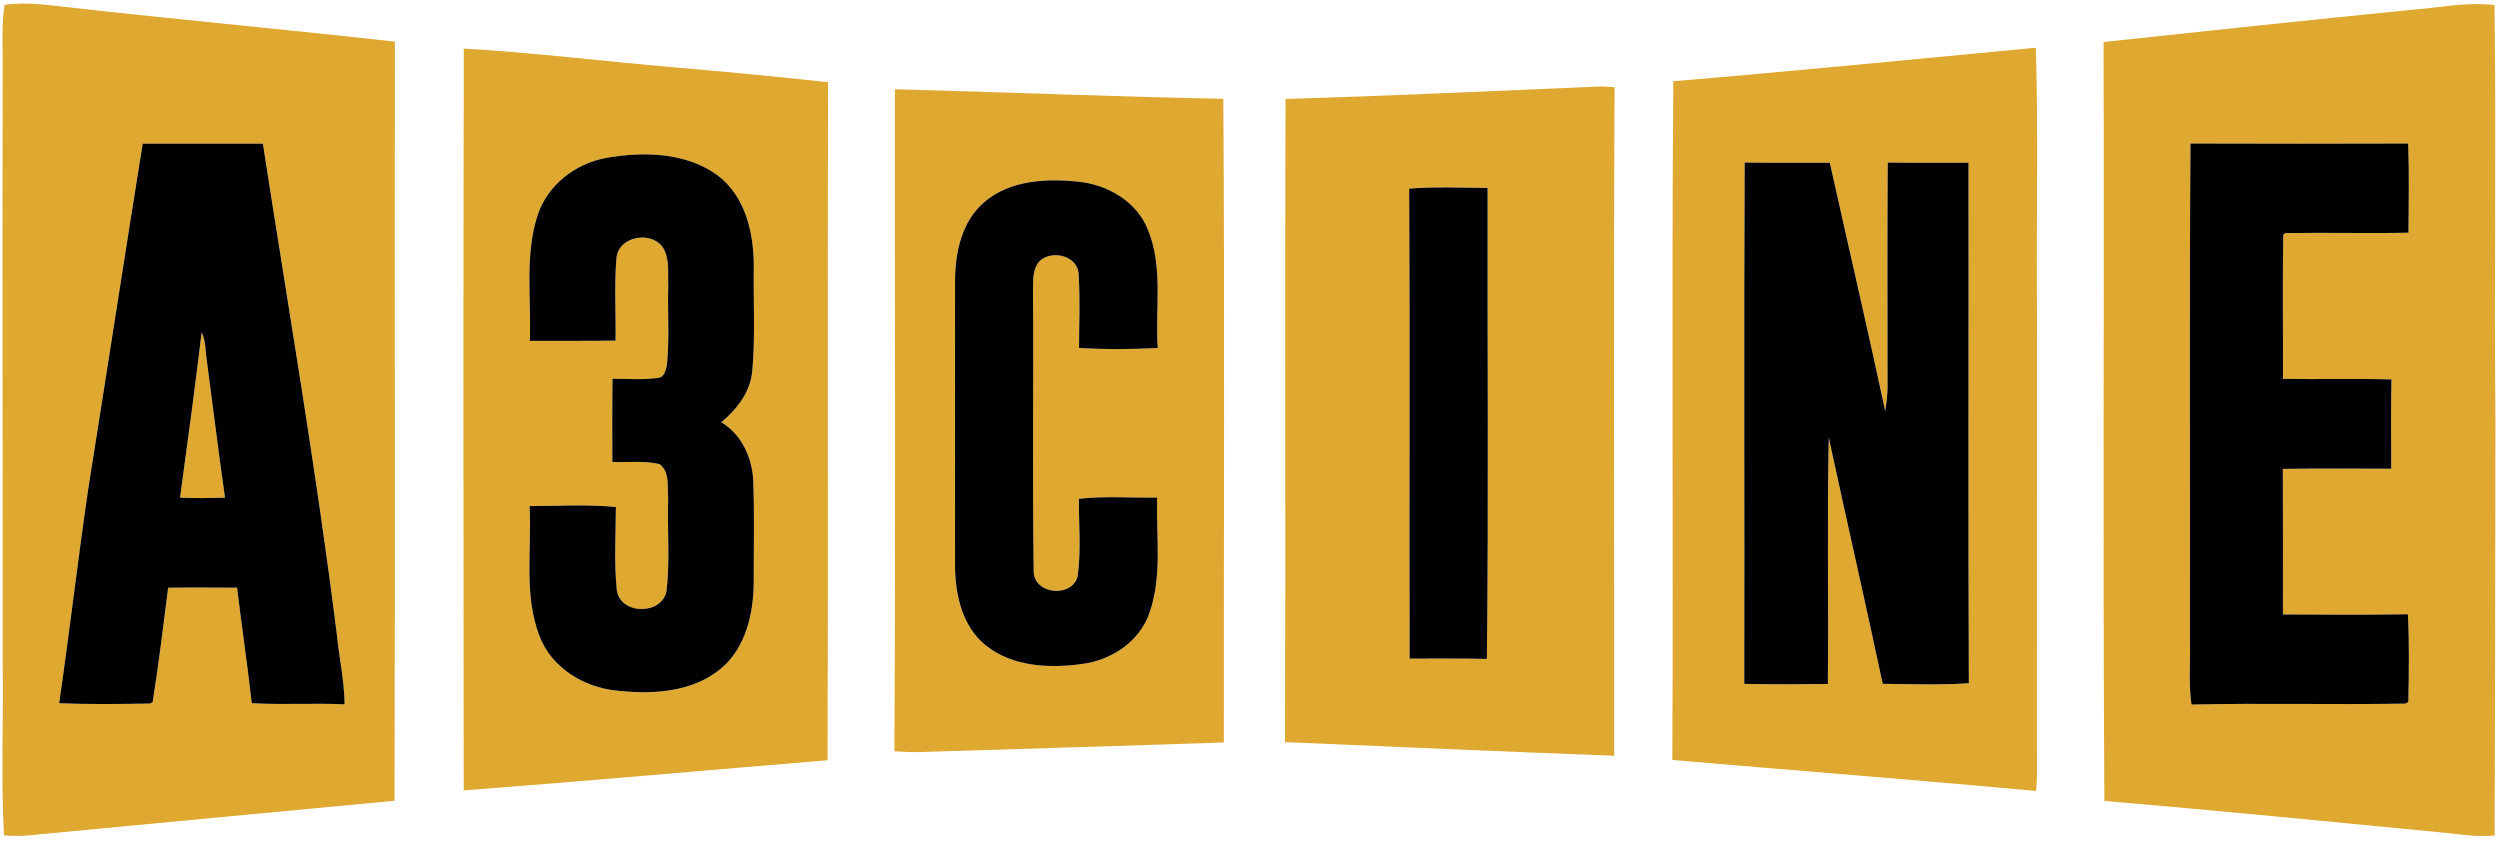
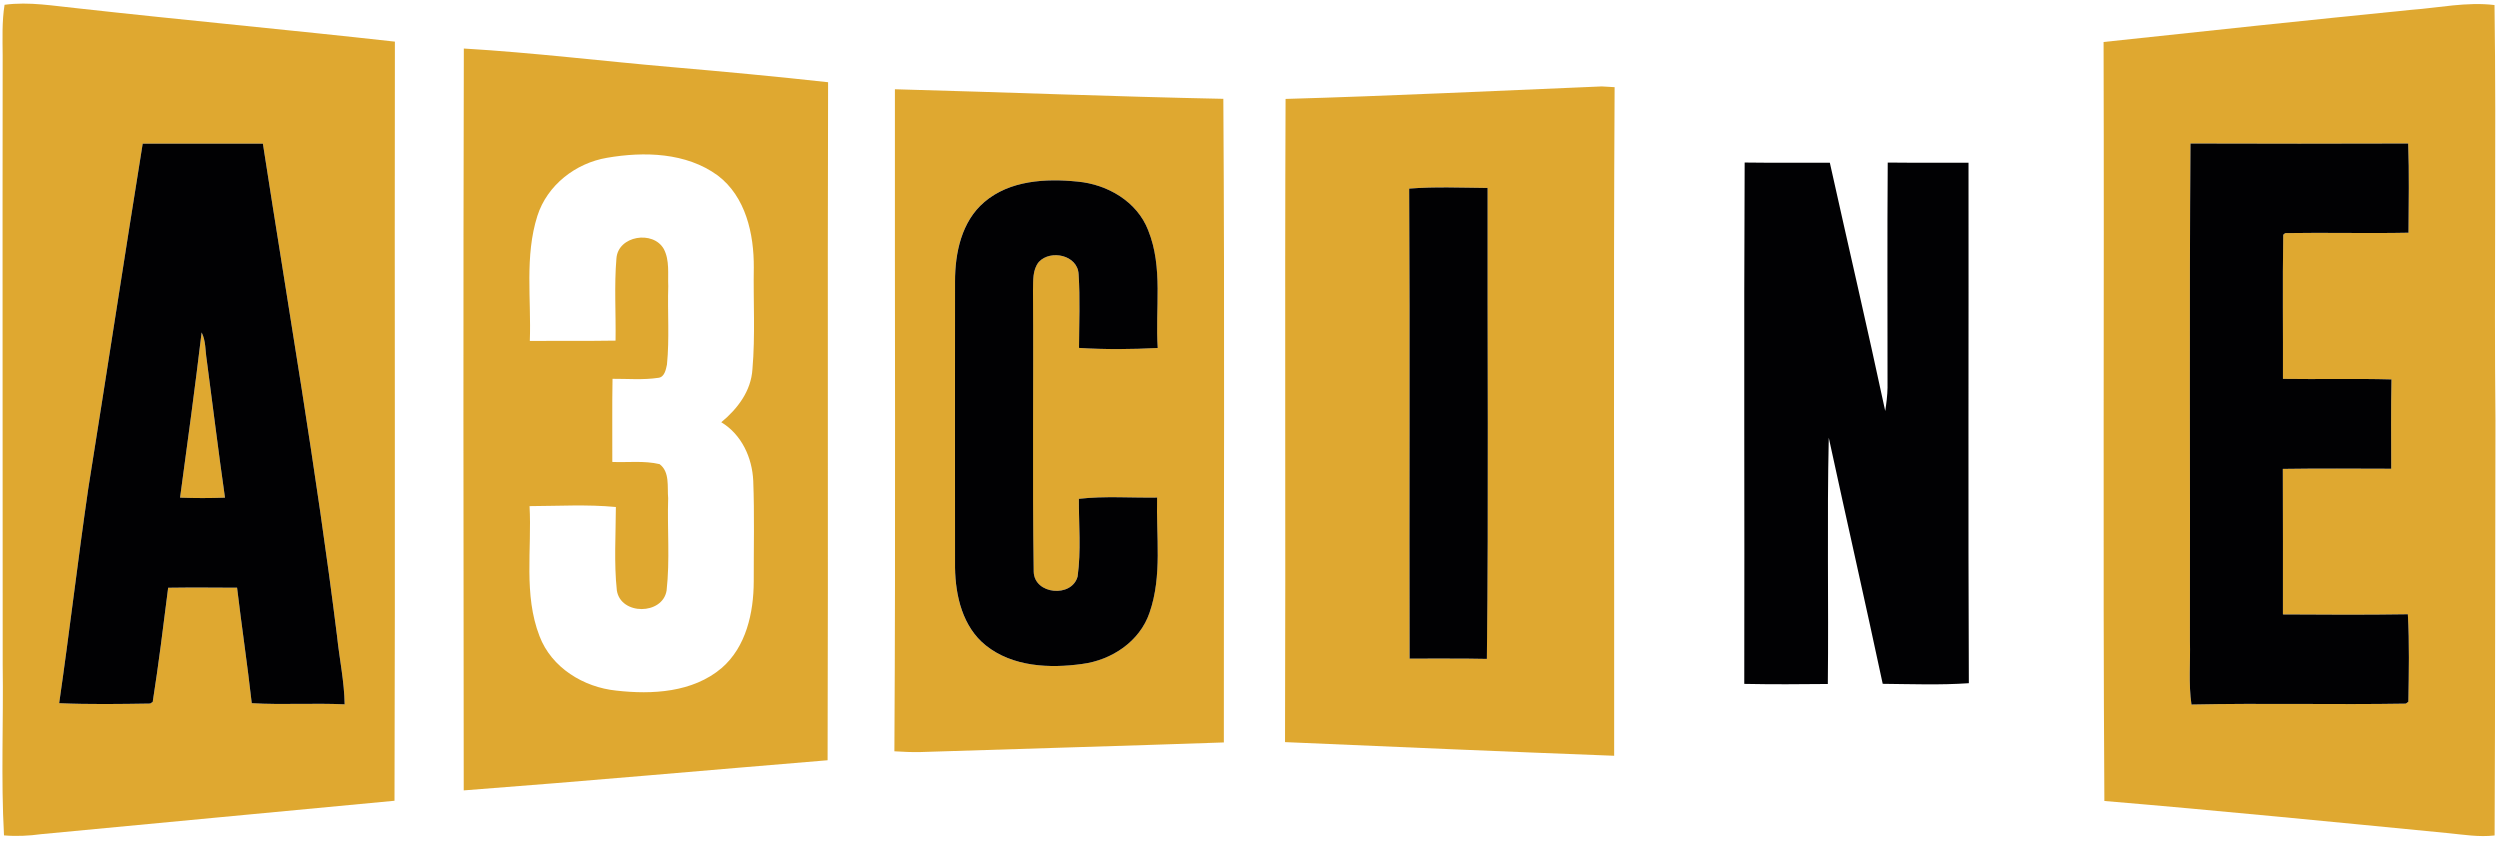
<svg xmlns="http://www.w3.org/2000/svg" width="300pt" height="101pt" version="1.1" viewBox="0 0 300 101">
  <g>
    <path d="m0.547 0.574c2.965-0.402 5.922 0.145 8.863 0.434 12.652 1.41 25.328 2.574 37.977 3.988-0.051 30.363 0.051 60.73-0.047 91.094-14.133 1.316-28.258 2.684-42.391 4.008-1.48 0.203-2.977 0.277-4.469 0.148-0.375-6.816-0.055-13.645-0.156-20.465 0-24.371-0.035-48.738-0.004-73.109-0.012-2.031-0.094-4.074 0.227-6.098m16.578 16.664c-2.219 13.793-4.328 27.598-6.531 41.391-1.25 8.57-2.25 17.184-3.492 25.754 3.637 0.156 7.285 0.098 10.918 0.043l0.305-0.191c0.719-4.555 1.277-9.133 1.855-13.707 2.758-0.039 5.512-0.02 8.27-0.004 0.551 4.621 1.242 9.23 1.762 13.859 3.711 0.215 7.434-0.035 11.148 0.137-0.043-2.75-0.629-5.453-0.914-8.188-2.461-19.77-5.856-39.41-8.898-59.094-4.812 0-9.617-0.008-14.422 0z" fill="#dfa830" />
    <path d="m289.35 1.18c3.324-0.242 6.648-0.98 9.992-0.574 0.227 16.598-0.062 33.207 0.113 49.812-0.047 16.609-0.02 33.227-0.102 49.836-1.867 0.219-3.723-0.094-5.574-0.277-13.746-1.336-27.492-2.703-41.254-3.859-0.188-30.355-0.008-60.723-0.094-91.078 12.297-1.328 24.609-2.625 36.918-3.859m-26.492 16.043c-0.145 19.906-0.023 39.816-0.066 59.73 0.07 2.527-0.184 5.07 0.184 7.59 8.57-0.188 17.152 0.035 25.723-0.109l0.305-0.227c0.055-3.496 0.133-7-0.062-10.496-4.996 0.078-9.996 0.051-14.992 0.02 0-5.82 0.016-11.645-0.012-17.465 4.336-0.066 8.672-0.027 13.008-0.02 0-3.57-0.047-7.141 0.031-10.715-4.34-0.121-8.68 0-13.023-0.066 0.023-5.762-0.059-11.531 0.035-17.293l0.23-0.199c4.934-0.082 9.871 0.051 14.801-0.047 0.02-3.574 0.094-7.141-0.039-10.703-8.707 0.031-17.418 0.027-26.121 0z" fill="#dfa830" />
    <path d="m55.66 5.824c8.328 0.492 16.617 1.508 24.93 2.227 6.269 0.543 12.531 1.125 18.781 1.816-0.082 27.121 0.027 54.242-0.059 81.363-14.555 1.199-29.102 2.516-43.664 3.617-0.039-29.676-0.062-59.348 0.012-89.023m8.828 20.074c-1.543 4.844-0.723 10.016-0.91 15.012 3.43-0.023 6.859 0.02 10.289-0.035 0.051-3.289-0.172-6.59 0.105-9.867 0.203-2.734 4.406-3.394 5.684-1.129 0.719 1.363 0.469 2.984 0.535 4.469-0.098 3.133 0.156 6.281-0.156 9.402-0.125 0.598-0.293 1.516-1.043 1.59-1.816 0.27-3.66 0.109-5.488 0.117-0.062 3.32-0.012 6.648-0.027 9.977 1.883 0.078 3.816-0.176 5.672 0.262 1.254 0.934 0.906 2.723 1.031 4.086-0.117 3.691 0.223 7.406-0.188 11.086-0.484 2.949-5.504 2.973-5.969-0.012-0.355-3.324-0.129-6.684-0.117-10.016-3.434-0.328-6.91-0.117-10.359-0.105 0.285 5.188-0.734 10.625 1.195 15.598 1.438 3.797 5.297 6.141 9.215 6.539 4.301 0.492 9.18 0.227 12.637-2.703 2.949-2.547 3.844-6.644 3.856-10.387-0.008-4.027 0.094-8.051-0.059-12.07-0.121-2.785-1.391-5.57-3.836-7.043 1.949-1.613 3.574-3.734 3.738-6.359 0.352-4.059 0.094-8.145 0.164-12.207 0.027-4.023-0.965-8.512-4.34-11.055-3.781-2.758-8.836-2.879-13.277-2.113-3.762 0.641-7.168 3.269-8.352 6.965z" fill="#dfa830" />
-     <path d="m200.8 9.75c14.508-1.219 29.004-2.656 43.504-4.023 0.309 10.449 0.043 20.926 0.133 31.383-0.012 17.711 0.004 35.414-0.008 53.121 0.023 1.562 0.062 3.129-0.105 4.684-14.539-1.34-29.098-2.465-43.645-3.719 0.137-27.145-0.109-54.301 0.121-81.445m8.559 9.754c-0.109 20.852 0 41.707-0.047 62.562 3.34 0.066 6.68 0.047 10.027 0.012 0.105-9.852-0.105-19.707 0.113-29.551 2.129 9.844 4.371 19.672 6.473 29.531 3.438 0.031 6.894 0.164 10.336-0.074-0.094-20.812-0.012-41.633-0.039-62.453-3.234-0.02-6.465 0.016-9.695-0.023-0.066 9.004-0.02 18.008-0.023 27.004-0.016 0.941-0.137 1.879-0.277 2.809-2.129-9.949-4.445-19.855-6.648-29.797-3.406-0.004-6.809 0.027-10.219-0.02z" fill="#dfa830" />
    <path d="m107.39 10.711c13.137 0.352 26.27 0.883 39.41 1.148 0.172 25.746 0.043 51.492 0.062 77.234-12.137 0.422-24.27 0.758-36.402 1.152-1.043 0.027-2.09-0.027-3.133-0.09 0.156-26.477 0.035-52.961 0.062-79.445m10.719 13.543c-2.723 2.32-3.512 6.086-3.508 9.508-0.004 11.457-0.012 22.906 0 34.363 0.047 3.391 0.922 7.109 3.691 9.324 3.219 2.574 7.66 2.773 11.582 2.223 3.512-0.457 6.887-2.688 8.062-6.137 1.547-4.434 0.785-9.23 0.914-13.828-3.129 0.051-6.273-0.203-9.391 0.152-0.012 3.098 0.281 6.246-0.152 9.328-0.699 2.57-5.207 2.164-5.266-0.59-0.172-11.242-0.008-22.488-0.086-33.73 0.035-1.16-0.082-2.473 0.703-3.438 1.414-1.516 4.656-0.824 4.769 1.469 0.195 2.945 0.059 5.902 0.051 8.852 3.137 0.199 6.301 0.172 9.445 0.008-0.316-4.695 0.668-9.641-1.145-14.121-1.332-3.461-4.902-5.516-8.465-5.844-3.828-0.387-8.148-0.16-11.207 2.461z" fill="#dfa830" />
-     <path d="m154.27 11.871c12.652-0.359 25.301-0.98 37.953-1.5 0.383 0.023 1.148 0.066 1.531 0.09-0.148 26.742-0.027 53.488-0.055 80.23-13.168-0.496-26.328-1.07-39.496-1.637 0.086-25.727-0.043-51.457 0.066-77.184m14.824 10.762c0.102 18.797 0 37.598 0.051 56.395 3.094 0.016 6.184-0.031 9.273 0.039 0.219-18.832 0.047-37.68 0.086-56.512-3.137-0.027-6.277-0.168-9.41 0.078z" fill="#dfa830" />
+     <path d="m154.27 11.871c12.652-0.359 25.301-0.98 37.953-1.5 0.383 0.023 1.148 0.066 1.531 0.09-0.148 26.742-0.027 53.488-0.055 80.23-13.168-0.496-26.328-1.07-39.496-1.637 0.086-25.727-0.043-51.457 0.066-77.184m14.824 10.762c0.102 18.797 0 37.598 0.051 56.395 3.094 0.016 6.184-0.031 9.273 0.039 0.219-18.832 0.047-37.68 0.086-56.512-3.137-0.027-6.277-0.168-9.41 0.078" fill="#dfa830" />
    <path d="m24.195 39.895c0.516 1.008 0.43 2.184 0.609 3.273 0.734 5.516 1.406 11.043 2.195 16.551-1.793 0.066-3.594 0.066-5.391 0 0.895-6.602 1.797-13.207 2.586-19.824z" fill="#dfa830" />
    <path d="m17.125 17.238c4.805-0.008 9.609 0 14.422 0 3.043 19.684 6.438 39.324 8.898 59.094 0.285 2.734 0.871 5.438 0.914 8.188-3.715-0.172-7.438 0.078-11.148-0.137-0.52-4.629-1.211-9.238-1.762-13.859-2.758-0.016-5.512-0.035-8.27 0.004-0.578 4.574-1.137 9.152-1.855 13.707l-0.305 0.191c-3.633 0.055-7.281 0.113-10.918-0.043 1.242-8.57 2.242-17.184 3.492-25.754 2.203-13.793 4.312-27.598 6.531-41.391m7.07 22.656c-0.789 6.617-1.691 13.223-2.586 19.824 1.797 0.066 3.598 0.066 5.391 0-0.789-5.508-1.461-11.035-2.195-16.551-0.18-1.09-0.094-2.266-0.609-3.273z" fill="#010103" />
    <path d="m262.86 17.223c8.703 0.027 17.414 0.031 26.121 0 0.133 3.562 0.059 7.129 0.039 10.703-4.93 0.098-9.867-0.035-14.801 0.047l-0.23 0.199c-0.094 5.762-0.012 11.531-0.035 17.293 4.344 0.066 8.684-0.055 13.023 0.066-0.078 3.574-0.031 7.144-0.031 10.715-4.336-0.008-8.672-0.047-13.008 0.02 0.027 5.82 0.012 11.645 0.012 17.465 4.996 0.031 9.996 0.059 14.992-0.02 0.195 3.496 0.117 7 0.062 10.496l-0.305 0.227c-8.57 0.145-17.152-0.078-25.723 0.109-0.367-2.519-0.113-5.062-0.184-7.59 0.043-19.914-0.078-39.824 0.066-59.73z" fill="#010103" />
-     <path d="m64.488 25.898c1.184-3.695 4.59-6.324 8.352-6.965 4.441-0.766 9.496-0.645 13.277 2.113 3.375 2.543 4.367 7.031 4.34 11.055-0.07 4.062 0.188 8.148-0.164 12.207-0.164 2.625-1.789 4.746-3.738 6.359 2.445 1.473 3.715 4.258 3.836 7.043 0.152 4.019 0.051 8.043 0.059 12.07-0.012 3.742-0.906 7.84-3.856 10.387-3.457 2.93-8.336 3.195-12.637 2.703-3.918-0.398-7.777-2.742-9.215-6.539-1.93-4.973-0.91-10.41-1.195-15.598 3.449-0.012 6.926-0.223 10.359 0.105-0.012 3.332-0.238 6.691 0.117 10.016 0.465 2.984 5.484 2.961 5.969 0.012 0.41-3.68 0.07-7.394 0.188-11.086-0.125-1.363 0.223-3.152-1.031-4.086-1.855-0.438-3.789-0.184-5.672-0.262 0.016-3.328-0.035-6.656 0.027-9.977 1.828-0.008 3.672 0.152 5.488-0.117 0.75-0.074 0.918-0.992 1.043-1.59 0.312-3.121 0.059-6.269 0.156-9.402-0.066-1.484 0.184-3.106-0.535-4.469-1.277-2.266-5.481-1.605-5.684 1.129-0.277 3.277-0.055 6.578-0.105 9.867-3.43 0.055-6.859 0.012-10.289 0.035 0.188-4.996-0.633-10.168 0.91-15.012z" fill="#010103" />
    <path d="m209.36 19.504c3.41 0.047 6.812 0.016 10.219 0.02 2.203 9.941 4.519 19.848 6.648 29.797 0.141-0.93 0.262-1.867 0.277-2.809 0.004-8.996-0.043-18 0.023-27.004 3.231 0.039 6.461 0.004 9.695 0.023 0.027 20.82-0.055 41.641 0.039 62.453-3.441 0.238-6.898 0.105-10.336 0.074-2.102-9.859-4.344-19.688-6.473-29.531-0.219 9.844-0.008 19.699-0.113 29.551-3.348 0.035-6.688 0.055-10.027-0.012 0.047-20.855-0.062-41.711 0.047-62.562z" fill="#010103" />
    <path d="m118.11 24.254c3.059-2.621 7.379-2.848 11.207-2.461 3.562 0.328 7.133 2.383 8.465 5.844 1.812 4.481 0.828 9.426 1.145 14.121-3.144 0.164-6.309 0.191-9.445-0.008 0.008-2.949 0.145-5.906-0.051-8.852-0.113-2.293-3.356-2.984-4.769-1.469-0.785 0.965-0.668 2.277-0.703 3.438 0.078 11.242-0.086 22.488 0.086 33.73 0.059 2.754 4.566 3.16 5.266 0.59 0.434-3.082 0.141-6.231 0.152-9.328 3.117-0.355 6.262-0.102 9.391-0.152-0.129 4.598 0.633 9.395-0.914 13.828-1.176 3.449-4.551 5.68-8.062 6.137-3.922 0.551-8.363 0.352-11.582-2.223-2.769-2.215-3.644-5.934-3.691-9.324-0.012-11.457-0.004-22.906 0-34.363-0.004-3.422 0.785-7.188 3.508-9.508z" fill="#010103" />
    <path d="m169.1 22.633c3.133-0.246 6.273-0.105 9.41-0.078-0.039 18.832 0.133 37.68-0.086 56.512-3.09-0.07-6.18-0.023-9.273-0.039-0.051-18.797 0.051-37.598-0.051-56.395z" fill="#010103" />
  </g>
</svg>